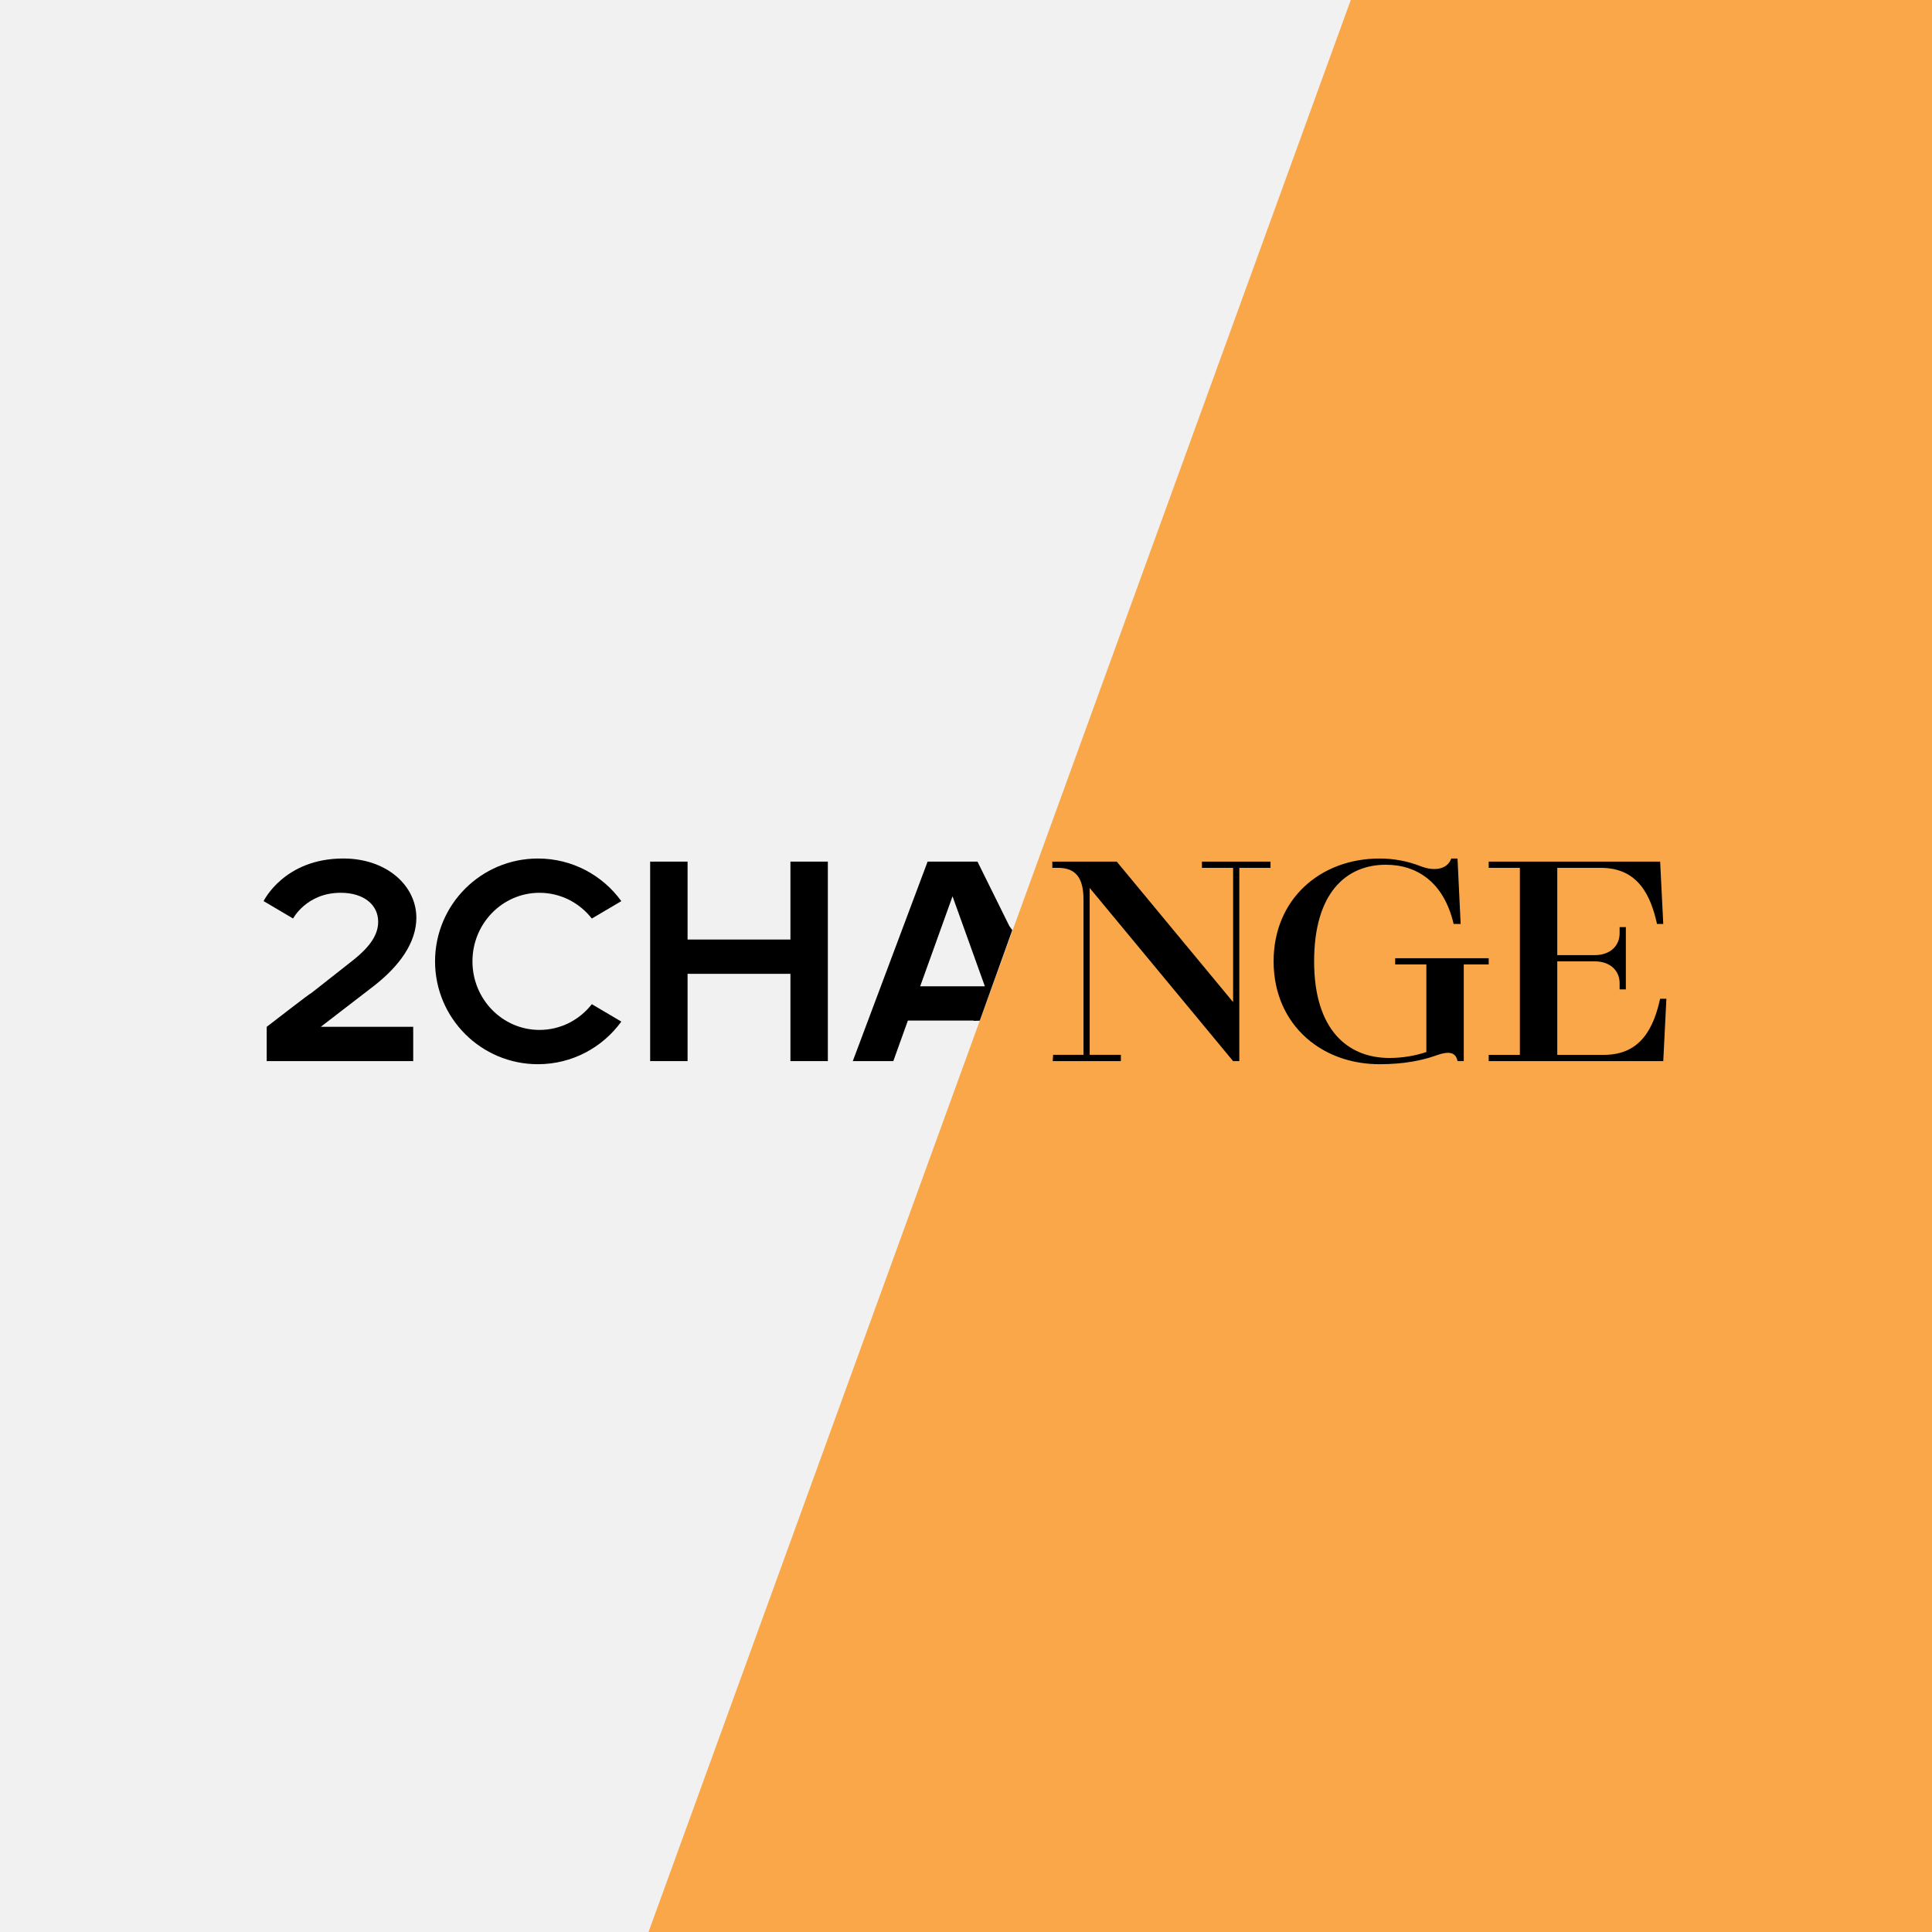
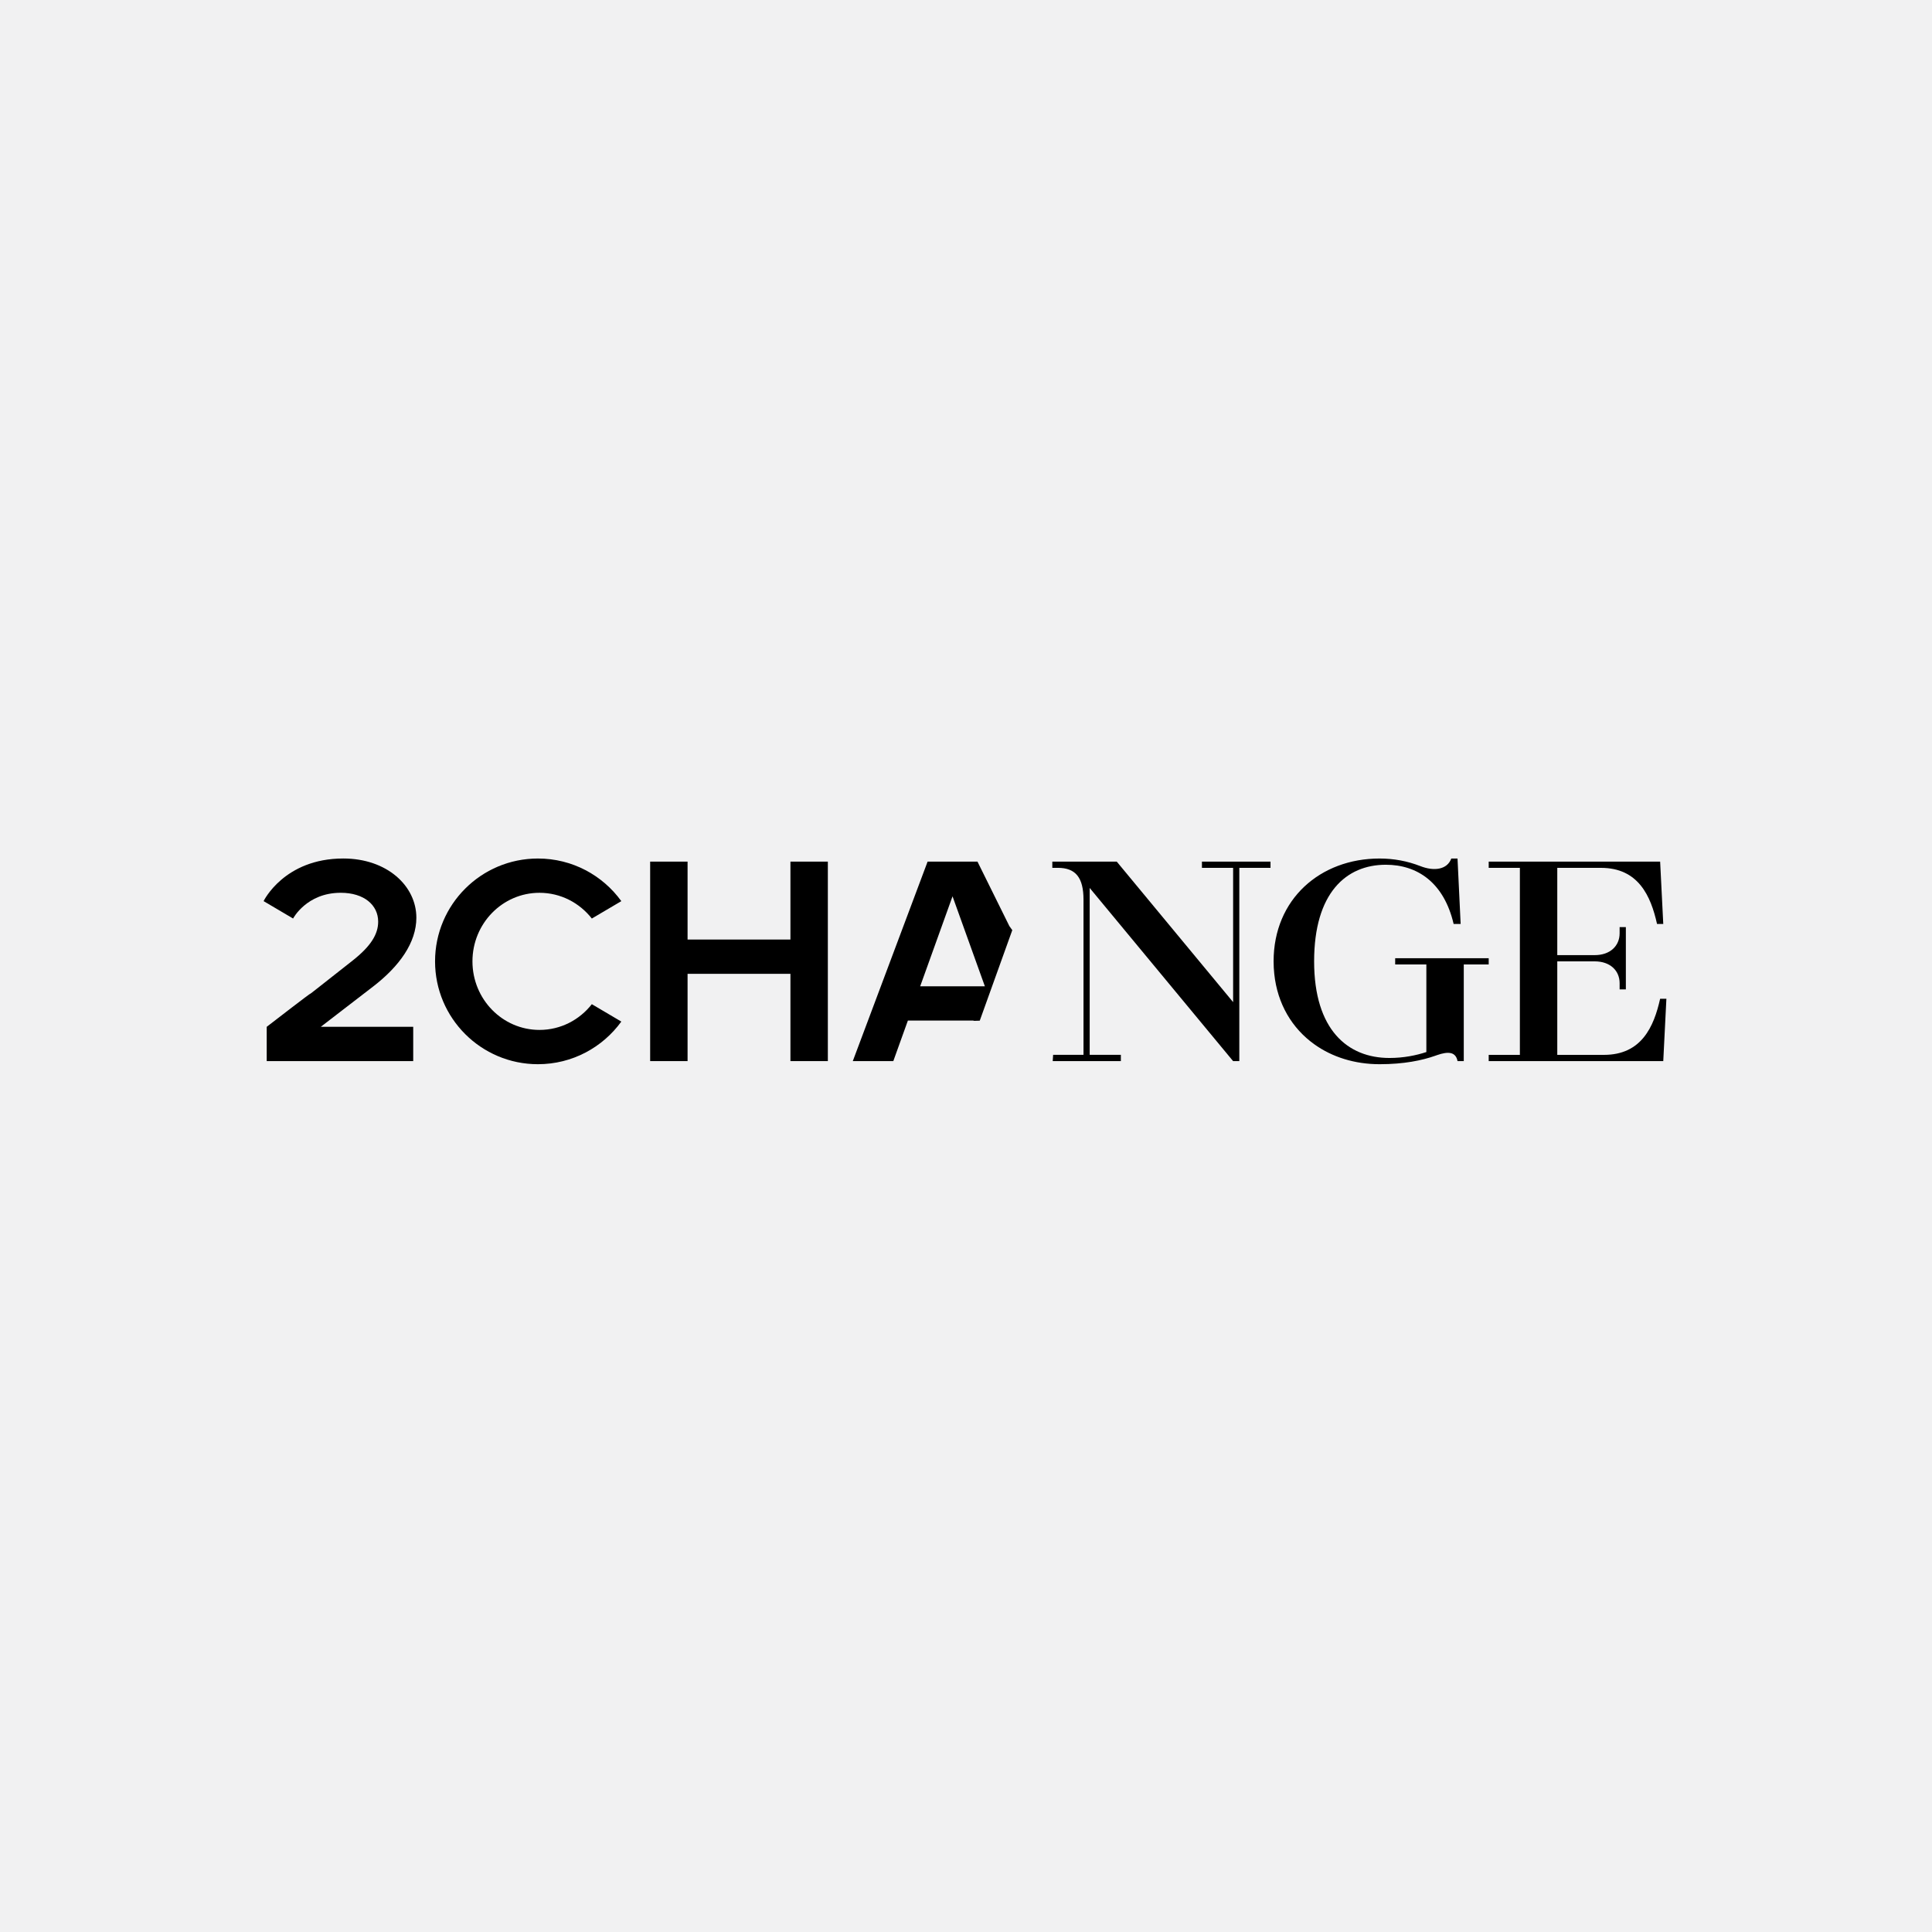
<svg xmlns="http://www.w3.org/2000/svg" width="2000" zoomAndPan="magnify" viewBox="0 0 1500 1500" height="2000" preserveAspectRatio="xMidYMid meet" version="1.0">
  <defs>
    <clipPath id="dc5389482a">
-       <path d="M 385 0 L 1500 0 L 1500 1500 L 385 1500 Z M 385 0 " clip-rule="nonzero" />
-     </clipPath>
+       </clipPath>
    <clipPath id="969b669869">
      <path d="M 78.387 -462.977 L 2472.688 -784.887 L 2780.133 1501.824 L 385.832 1823.734 Z M 78.387 -462.977 " clip-rule="nonzero" />
    </clipPath>
    <clipPath id="9f15cd605d">
      <path d="M 1275.535 -623.934 L 2780.133 1501.824 L 385.832 1823.734 Z M 1275.535 -623.934 " clip-rule="nonzero" />
    </clipPath>
  </defs>
  <rect x="-150" width="1800" fill="#ffffff" y="-150" height="1800" fill-opacity="1" />
  <rect x="-150" width="1800" fill="#f1f1f2" y="-150" height="1800" fill-opacity="1" />
  <g clip-path="url(#dc5389482a)">
    <g clip-path="url(#969b669869)">
      <g clip-path="url(#9f15cd605d)">
        <path fill="#faa74a" d="M 78.387 -462.977 L 2472.688 -784.887 L 2780.133 1501.824 L 385.832 1823.734 Z M 78.387 -462.977 " fill-opacity="1" fill-rule="nonzero" />
      </g>
    </g>
  </g>
  <path fill="#000000" d="M 418.852 799.629 C 390.109 799.629 366.812 775.797 366.812 746.398 C 366.812 716.996 390.109 693.164 418.852 693.164 C 435.301 693.164 449.953 700.969 459.496 713.152 L 482.395 699.645 C 467.891 679.59 444.289 666.551 417.641 666.551 C 373.523 666.551 337.777 702.305 337.777 746.398 C 337.777 790.504 373.539 826.246 417.641 826.246 C 444.289 826.246 467.875 813.191 482.395 793.152 L 459.496 779.645 C 449.969 791.828 435.301 799.629 418.852 799.629 Z M 418.852 799.629 " fill-opacity="1" fill-rule="nonzero" />
  <path fill="#000000" d="M 613.691 729.457 L 533.828 729.457 L 533.828 668.961 L 504.781 668.961 L 504.781 823.836 L 533.828 823.836 L 533.828 756.074 L 613.691 756.074 L 613.691 823.836 L 642.738 823.836 L 642.738 668.961 L 613.691 668.961 Z M 613.691 729.457 " fill-opacity="1" fill-rule="nonzero" />
  <path fill="#000000" d="M 323.262 712.52 C 323.262 687.762 300.402 666.535 266.52 666.535 C 220.527 666.535 204.66 699.629 204.66 699.629 L 227.559 713.137 C 227.559 713.137 237.941 693.152 264.559 693.152 C 282.621 693.152 293.609 702.648 293.609 715.578 C 293.609 725.02 288.301 734.336 273.742 745.805 C 208.285 797.371 273.742 745.805 207.074 797.219 L 207.074 823.836 L 320.82 823.836 L 320.82 797.219 L 249.051 797.219 C 284.055 770.285 244.184 800.953 289.594 766.012 C 310.234 750.133 323.262 731.746 323.262 712.52 Z M 323.262 712.52 " fill-opacity="1" fill-rule="nonzero" />
  <path fill="#000000" d="M 962.215 673.801 L 986.422 673.801 L 986.422 668.961 L 933.18 668.961 L 933.18 673.801 L 957.391 673.801 L 957.391 778.047 L 867.035 668.949 L 817.02 668.949 L 817.02 673.785 L 821.309 673.785 C 835.219 673.785 841.227 681.477 841.227 698.516 L 841.227 818.98 L 817.652 818.98 L 817.324 823.82 L 870.234 823.82 L 870.234 818.98 L 846.027 818.98 L 846.027 689.402 L 957.359 823.82 L 962.199 823.82 L 962.199 673.801 Z M 962.215 673.801 " fill-opacity="1" fill-rule="nonzero" />
  <path fill="#000000" d="M 1155.824 748.809 L 1155.824 743.973 L 1083.215 743.973 L 1083.215 748.809 L 1107.422 748.809 L 1107.422 816.805 C 1099.469 819.422 1089.777 821.406 1078.719 821.406 C 1046.445 821.406 1020.281 799.629 1020.281 746.398 C 1020.281 693.164 1045.207 671.387 1075.949 671.387 C 1100.348 671.387 1121.07 685.102 1128.598 717.371 L 1134.043 717.371 L 1131.617 666.551 L 1126.777 666.551 C 1123.648 675.219 1113.379 676.68 1102.488 672.34 L 1102.5 672.352 C 1092.906 668.617 1082.332 666.551 1071.109 666.551 C 1025.121 666.551 988.82 698.004 988.82 746.398 C 988.82 749.707 989 752.93 989.332 756.074 C 991.812 779.629 1003.309 798.484 1020.293 810.684 C 1034.219 820.707 1051.809 826.246 1071.125 826.246 C 1090.039 826.246 1104.156 823.281 1114.328 819.684 C 1114.344 819.684 1114.344 819.684 1114.355 819.672 C 1114.742 819.535 1115.141 819.395 1115.516 819.258 C 1124.711 816.02 1130.25 816.75 1131.629 823.82 L 1136.469 823.82 L 1136.469 748.809 Z M 1155.824 748.809 " fill-opacity="1" fill-rule="nonzero" />
  <path fill="#000000" d="M 1288.941 775.441 L 1288.93 775.59 C 1288.93 775.496 1288.914 775.441 1288.914 775.441 C 1284.074 797.219 1274.398 818.996 1245.352 818.996 L 1209.066 818.996 L 1209.066 746.398 L 1238.113 746.398 C 1250.219 746.398 1257.469 753.66 1257.469 763.34 L 1257.469 768.176 L 1262.309 768.176 L 1262.309 719.781 L 1257.469 719.781 L 1257.469 724.621 C 1257.469 734.297 1250.203 741.559 1238.113 741.559 L 1209.066 741.559 L 1209.066 673.801 L 1242.953 673.801 C 1272 673.801 1281.676 695.578 1286.516 717.355 L 1291.355 717.355 L 1288.93 668.961 L 1155.824 668.961 L 1155.824 673.801 L 1180.031 673.801 L 1180.031 818.996 L 1155.824 818.996 L 1155.824 823.836 L 1291.355 823.836 L 1293.781 775.441 Z M 1288.941 775.441 " fill-opacity="1" fill-rule="nonzero" />
  <path fill="#000000" d="M 783.672 719.012 L 758.91 668.961 L 720.188 668.961 L 662.105 823.836 L 693.566 823.836 L 704.871 792.379 L 755.547 792.379 L 756.391 792.586 L 760.676 792.449 L 761.051 791.414 L 785.934 722.168 Z M 739.543 695.895 L 764.648 765.75 L 714.426 765.75 Z M 739.543 695.895 " fill-opacity="1" fill-rule="nonzero" />
</svg>